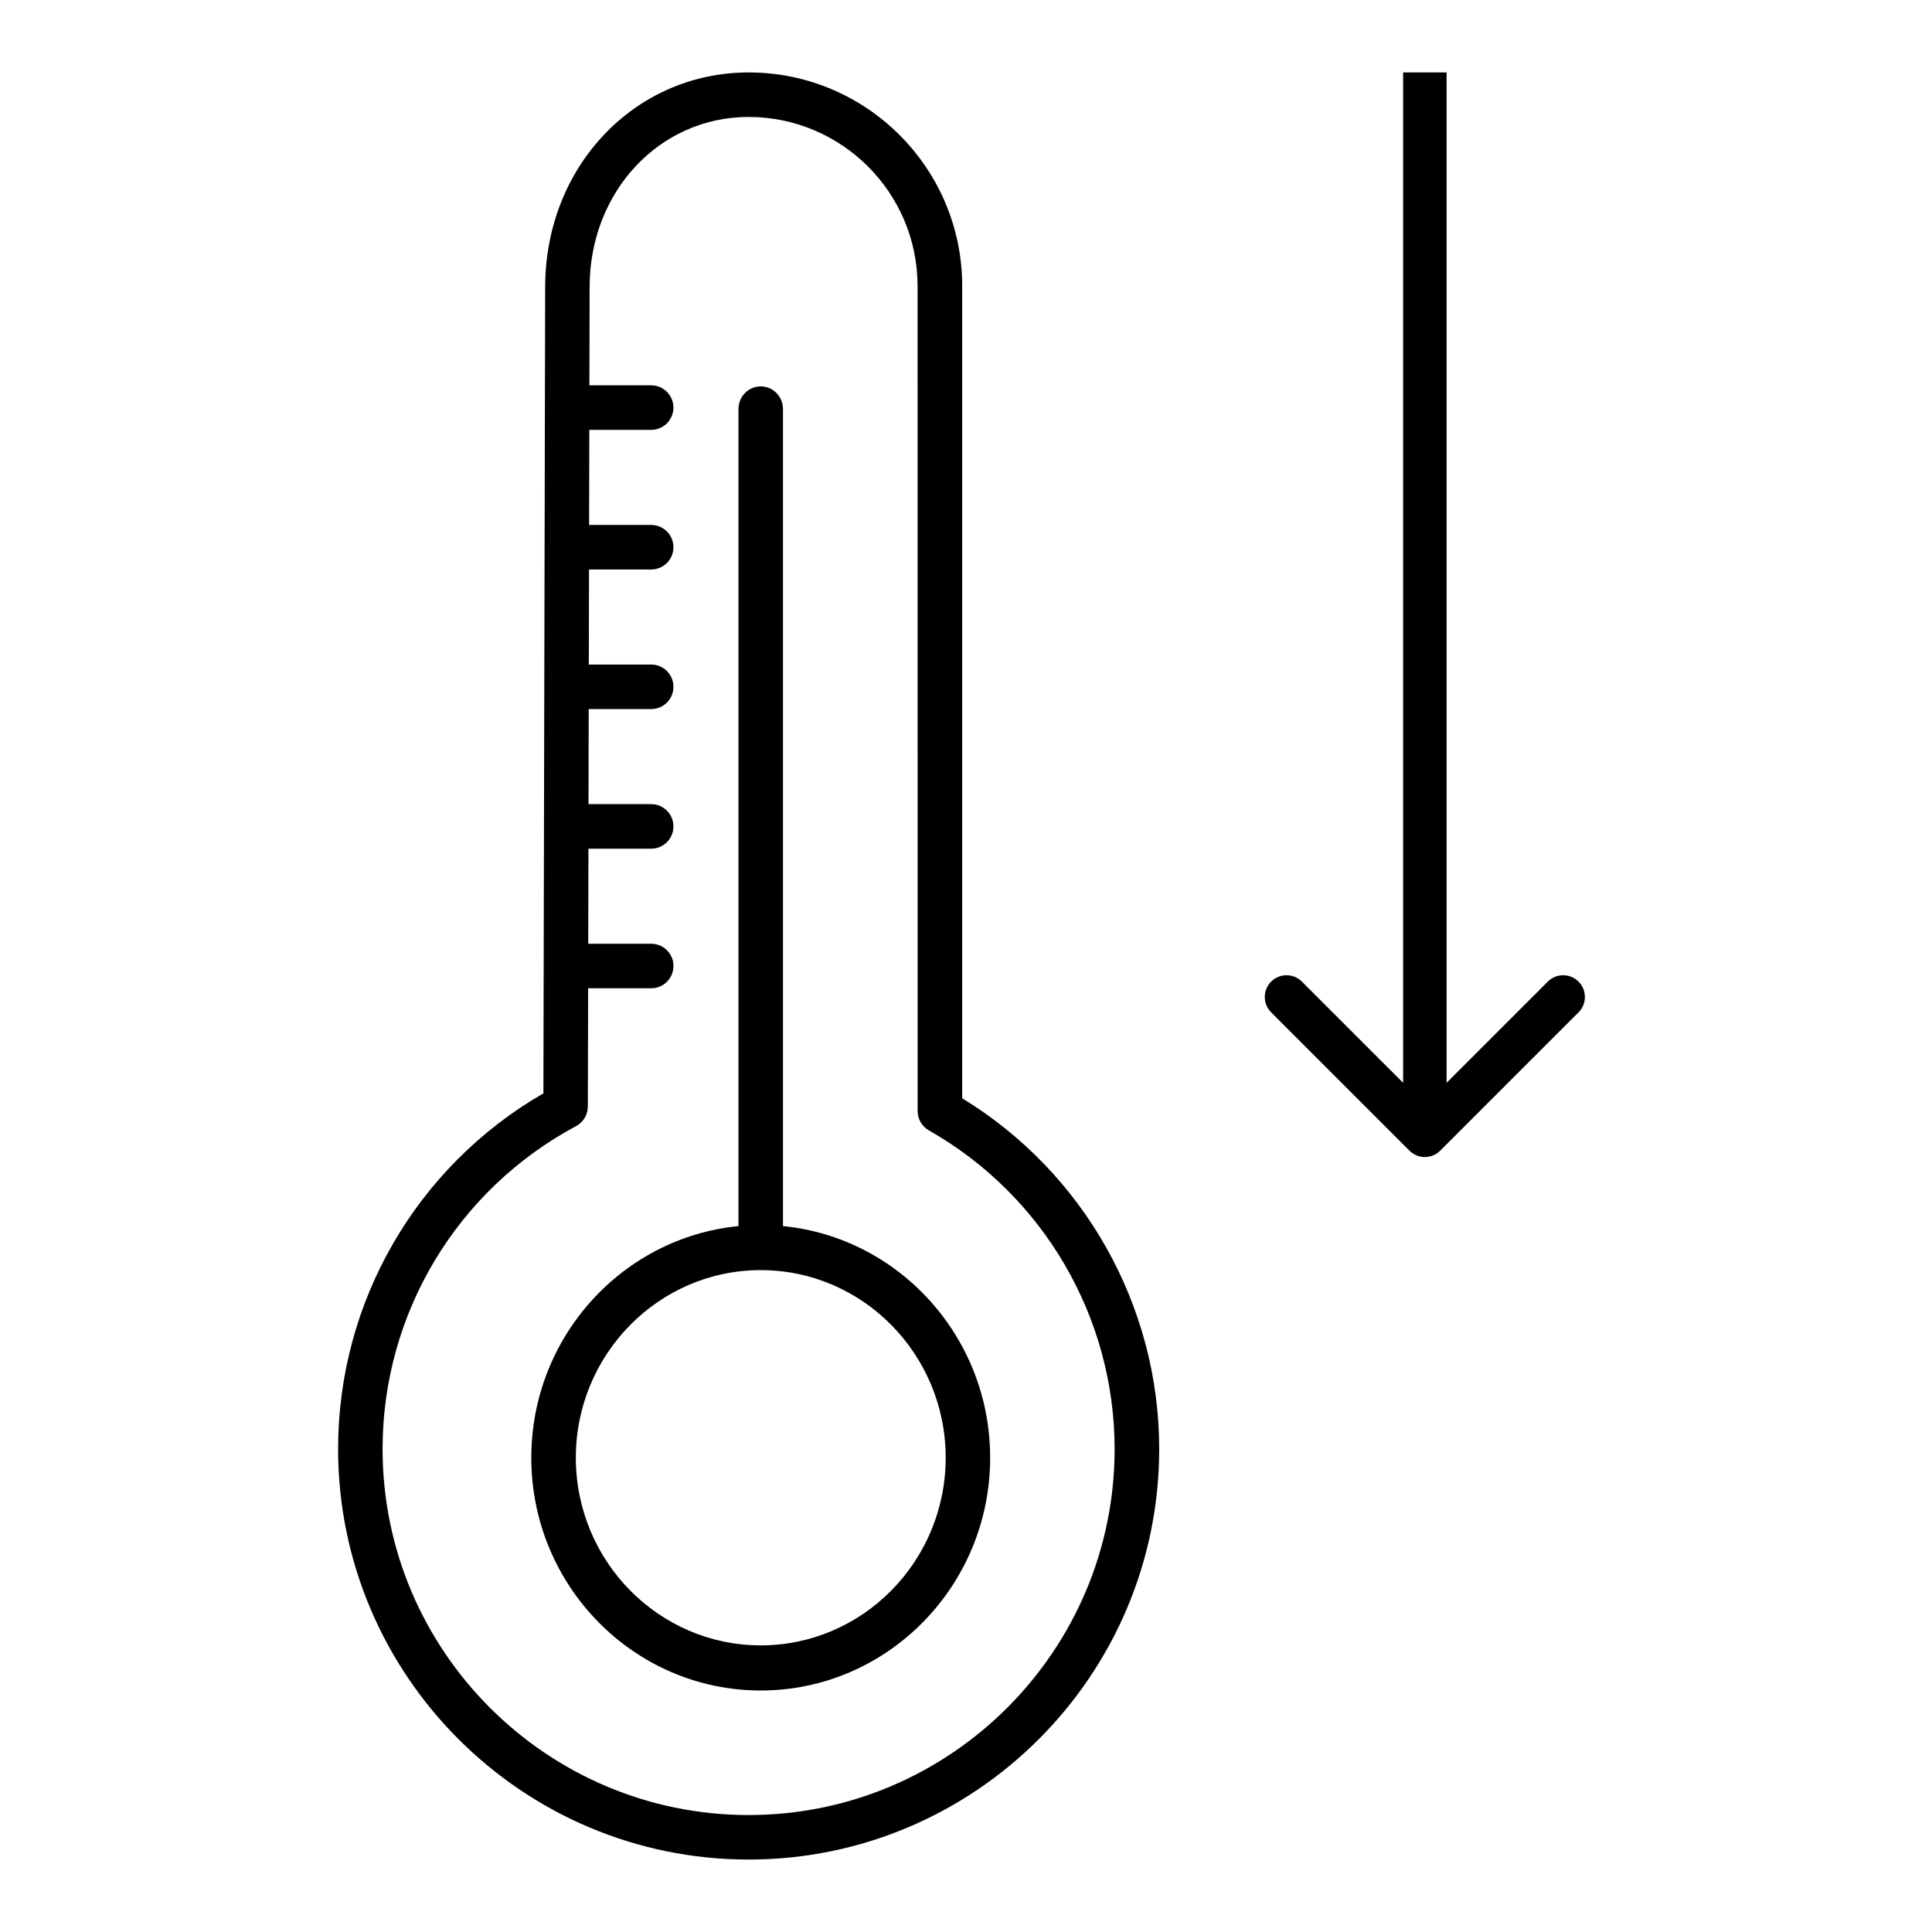
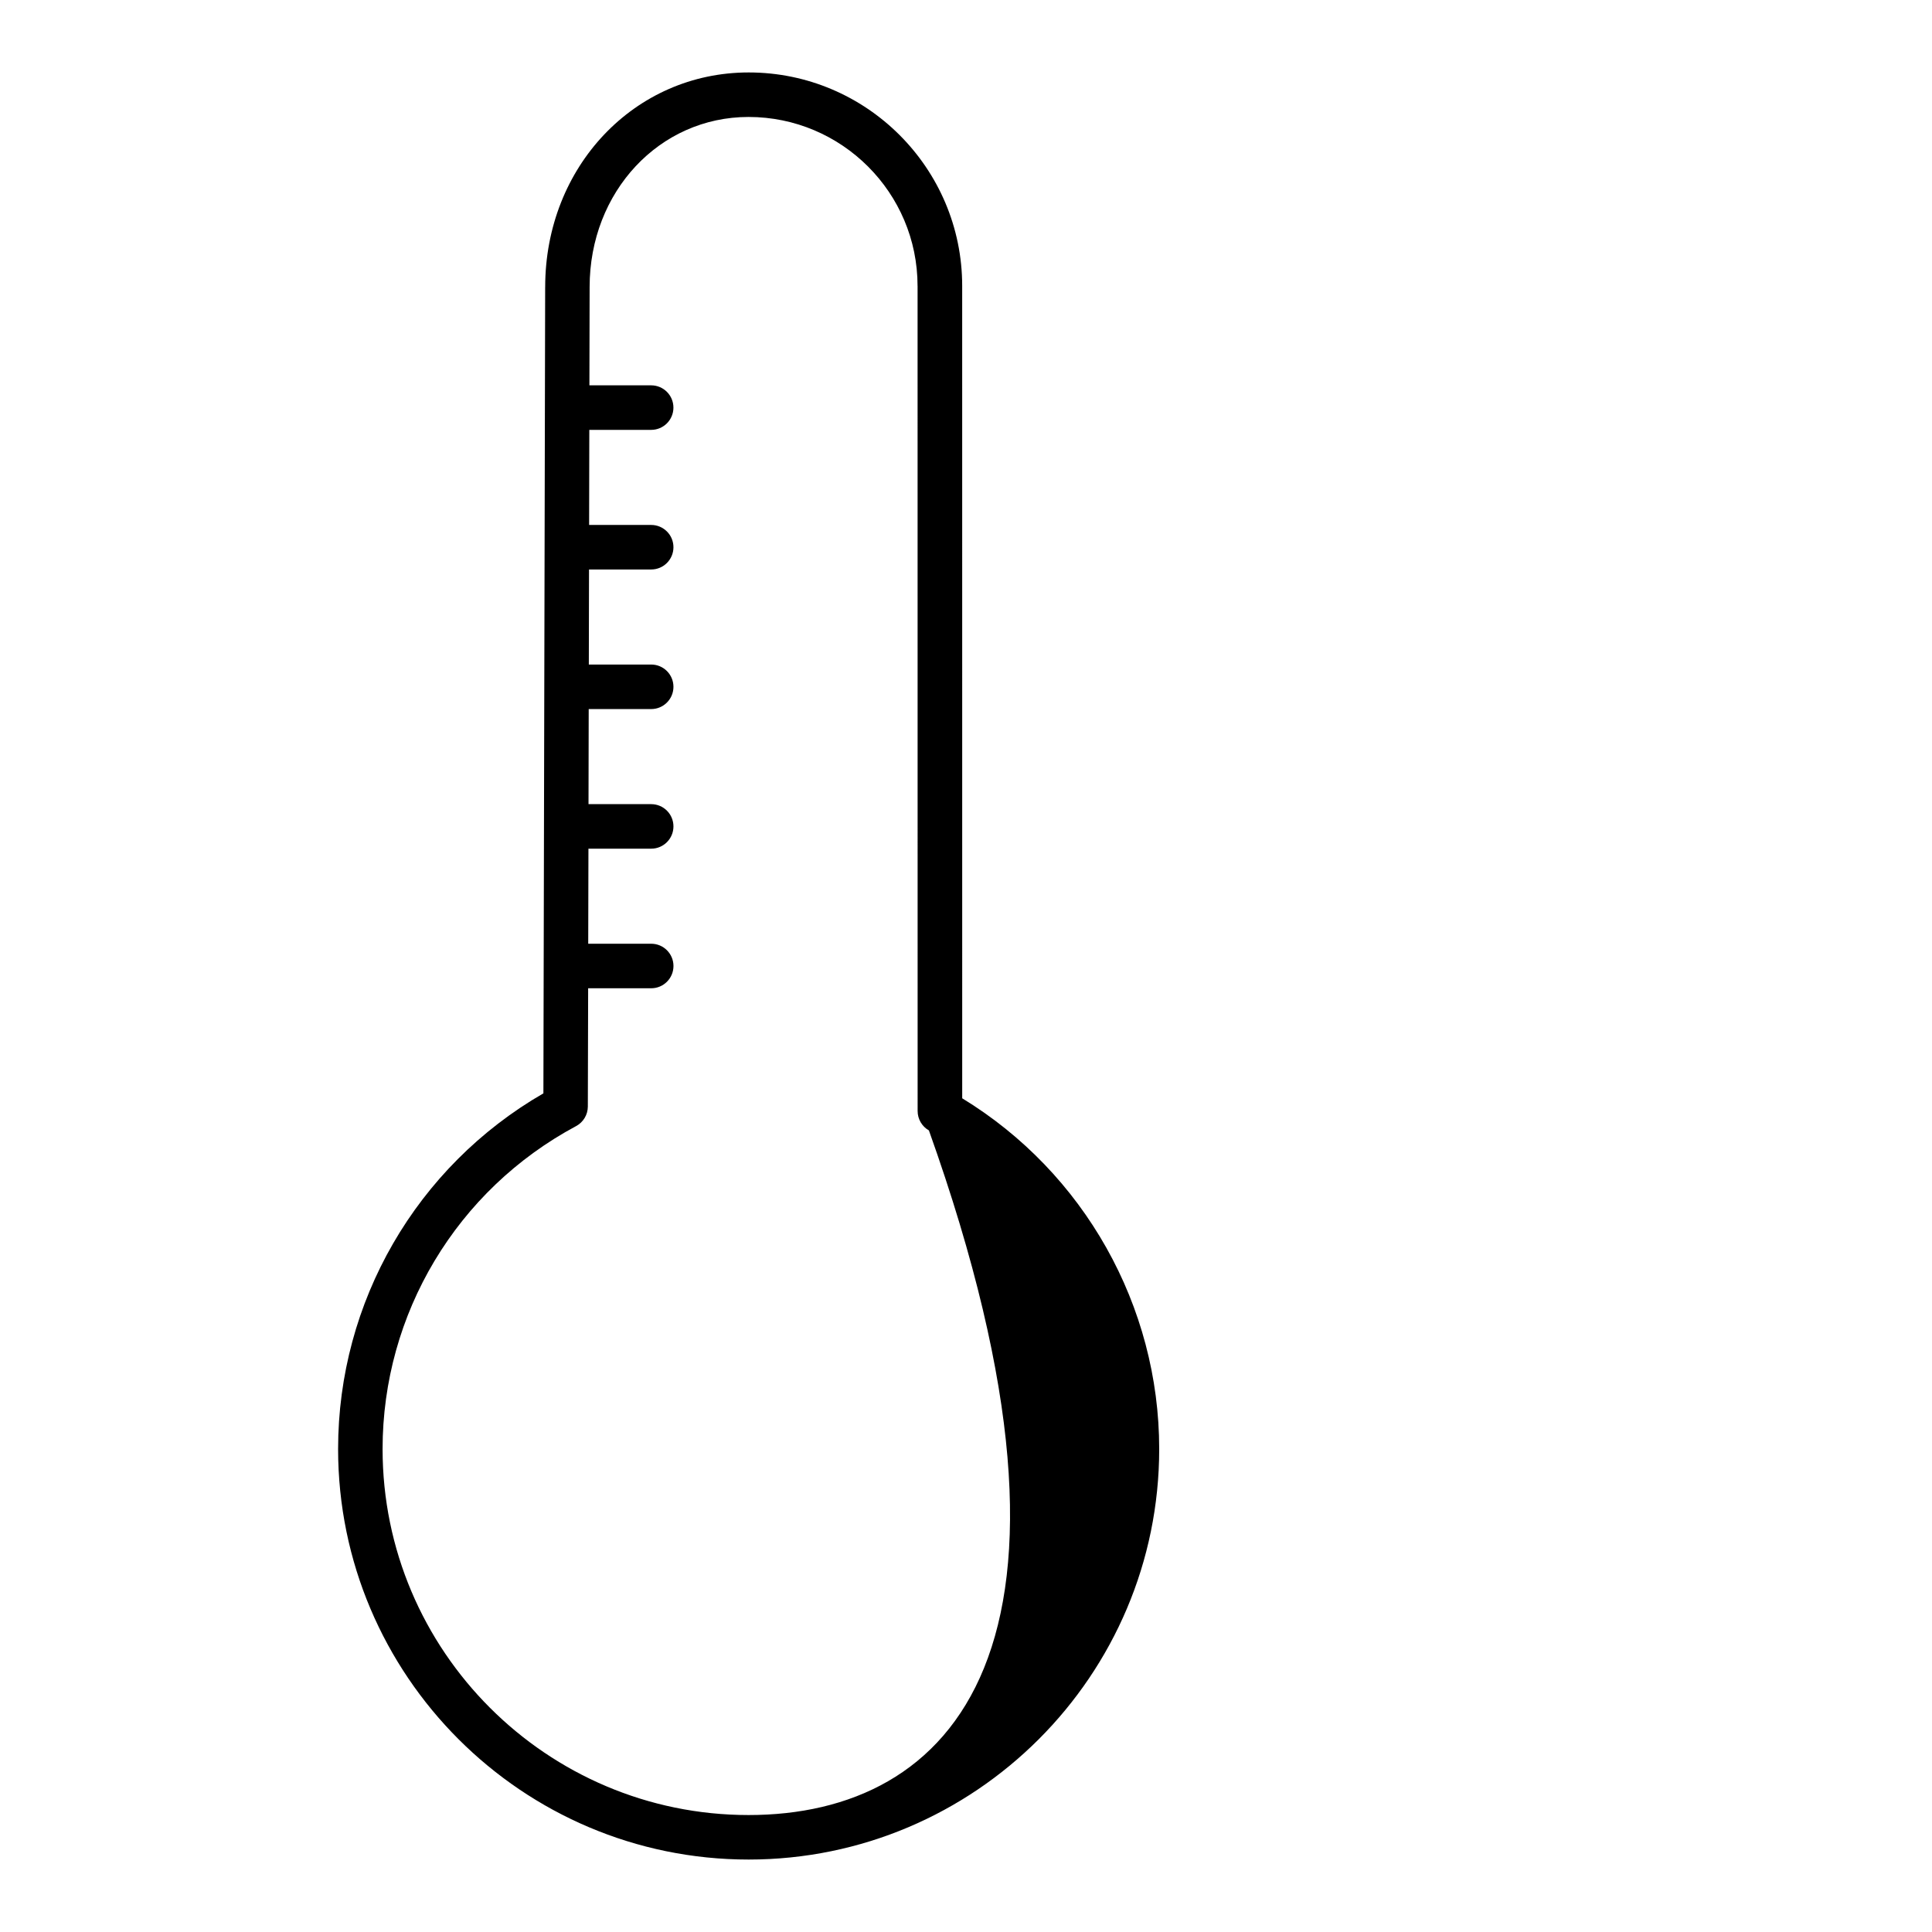
<svg xmlns="http://www.w3.org/2000/svg" fill="none" viewBox="0 0 80 80" height="80" width="80">
-   <path fill="black" d="M22.574 11.884L22.501 45.273C17.242 48.311 14 53.903 14 59.999C14 69.373 21.626 77 31 77C40.374 77 48 69.374 48 59.999C48 54.071 44.888 48.556 39.843 45.478L39.842 11.839C39.842 6.965 35.876 3 31.002 3C26.276 2.999 22.575 6.902 22.575 11.884L22.574 11.884ZM37.995 11.839L37.997 46.005C37.997 46.337 38.175 46.644 38.464 46.808C43.208 49.498 46.154 54.553 46.154 60C46.154 68.357 39.355 75.157 30.998 75.157C22.64 75.157 15.842 68.358 15.842 60C15.842 54.399 18.912 49.276 23.854 46.63C24.153 46.47 24.34 46.158 24.341 45.819L24.354 40.922H26.965C27.474 40.922 27.887 40.51 27.887 40C27.887 39.49 27.474 39.078 26.965 39.078H24.357L24.366 35.142H26.964C27.473 35.142 27.886 34.73 27.886 34.22C27.886 33.71 27.473 33.298 26.964 33.298H24.369L24.377 29.361H26.964C27.473 29.361 27.886 28.949 27.886 28.439C27.886 27.929 27.473 27.517 26.964 27.517H24.382L24.39 23.581H26.964C27.473 23.581 27.886 23.169 27.886 22.659C27.886 22.149 27.473 21.737 26.964 21.737H24.394L24.402 17.8H26.963C27.472 17.8 27.885 17.388 27.885 16.878C27.885 16.368 27.472 15.956 26.963 15.956H24.406L24.415 11.885C24.415 7.936 27.306 4.843 30.996 4.843C34.856 4.844 37.994 7.982 37.994 11.839L37.995 11.839Z" />
-   <path fill="black" d="M30.579 16.935V50.77C25.77 51.242 22 55.362 22 60.362C22 65.677 26.262 70 31.5 70C36.738 70 41 65.676 41 60.362C41 55.362 37.228 51.241 32.421 50.77V16.935C32.421 16.418 32.009 16 31.5 16C30.991 16 30.579 16.418 30.579 16.935ZM39.159 60.362C39.159 64.646 35.724 68.131 31.501 68.131C27.279 68.131 23.844 64.645 23.844 60.362C23.844 56.078 27.279 52.593 31.501 52.593C35.723 52.592 39.159 56.077 39.159 60.362Z" />
-   <path fill="black" d="M59.636 47.647C59.285 47.998 58.715 47.998 58.363 47.647L52.636 41.919C52.284 41.568 52.284 40.998 52.636 40.646C52.987 40.295 53.557 40.295 53.908 40.646L58.1 44.837L58.1 3H59.9L59.9 44.837L64.091 40.646C64.442 40.295 65.012 40.295 65.364 40.646C65.715 40.998 65.715 41.568 65.364 41.919L59.636 47.647Z" clip-rule="evenodd" fill-rule="evenodd" />
+   <path fill="black" d="M22.574 11.884L22.501 45.273C17.242 48.311 14 53.903 14 59.999C14 69.373 21.626 77 31 77C40.374 77 48 69.374 48 59.999C48 54.071 44.888 48.556 39.843 45.478L39.842 11.839C39.842 6.965 35.876 3 31.002 3C26.276 2.999 22.575 6.902 22.575 11.884L22.574 11.884ZM37.995 11.839L37.997 46.005C37.997 46.337 38.175 46.644 38.464 46.808C46.154 68.357 39.355 75.157 30.998 75.157C22.64 75.157 15.842 68.358 15.842 60C15.842 54.399 18.912 49.276 23.854 46.63C24.153 46.47 24.34 46.158 24.341 45.819L24.354 40.922H26.965C27.474 40.922 27.887 40.51 27.887 40C27.887 39.49 27.474 39.078 26.965 39.078H24.357L24.366 35.142H26.964C27.473 35.142 27.886 34.73 27.886 34.22C27.886 33.71 27.473 33.298 26.964 33.298H24.369L24.377 29.361H26.964C27.473 29.361 27.886 28.949 27.886 28.439C27.886 27.929 27.473 27.517 26.964 27.517H24.382L24.39 23.581H26.964C27.473 23.581 27.886 23.169 27.886 22.659C27.886 22.149 27.473 21.737 26.964 21.737H24.394L24.402 17.8H26.963C27.472 17.8 27.885 17.388 27.885 16.878C27.885 16.368 27.472 15.956 26.963 15.956H24.406L24.415 11.885C24.415 7.936 27.306 4.843 30.996 4.843C34.856 4.844 37.994 7.982 37.994 11.839L37.995 11.839Z" />
</svg>